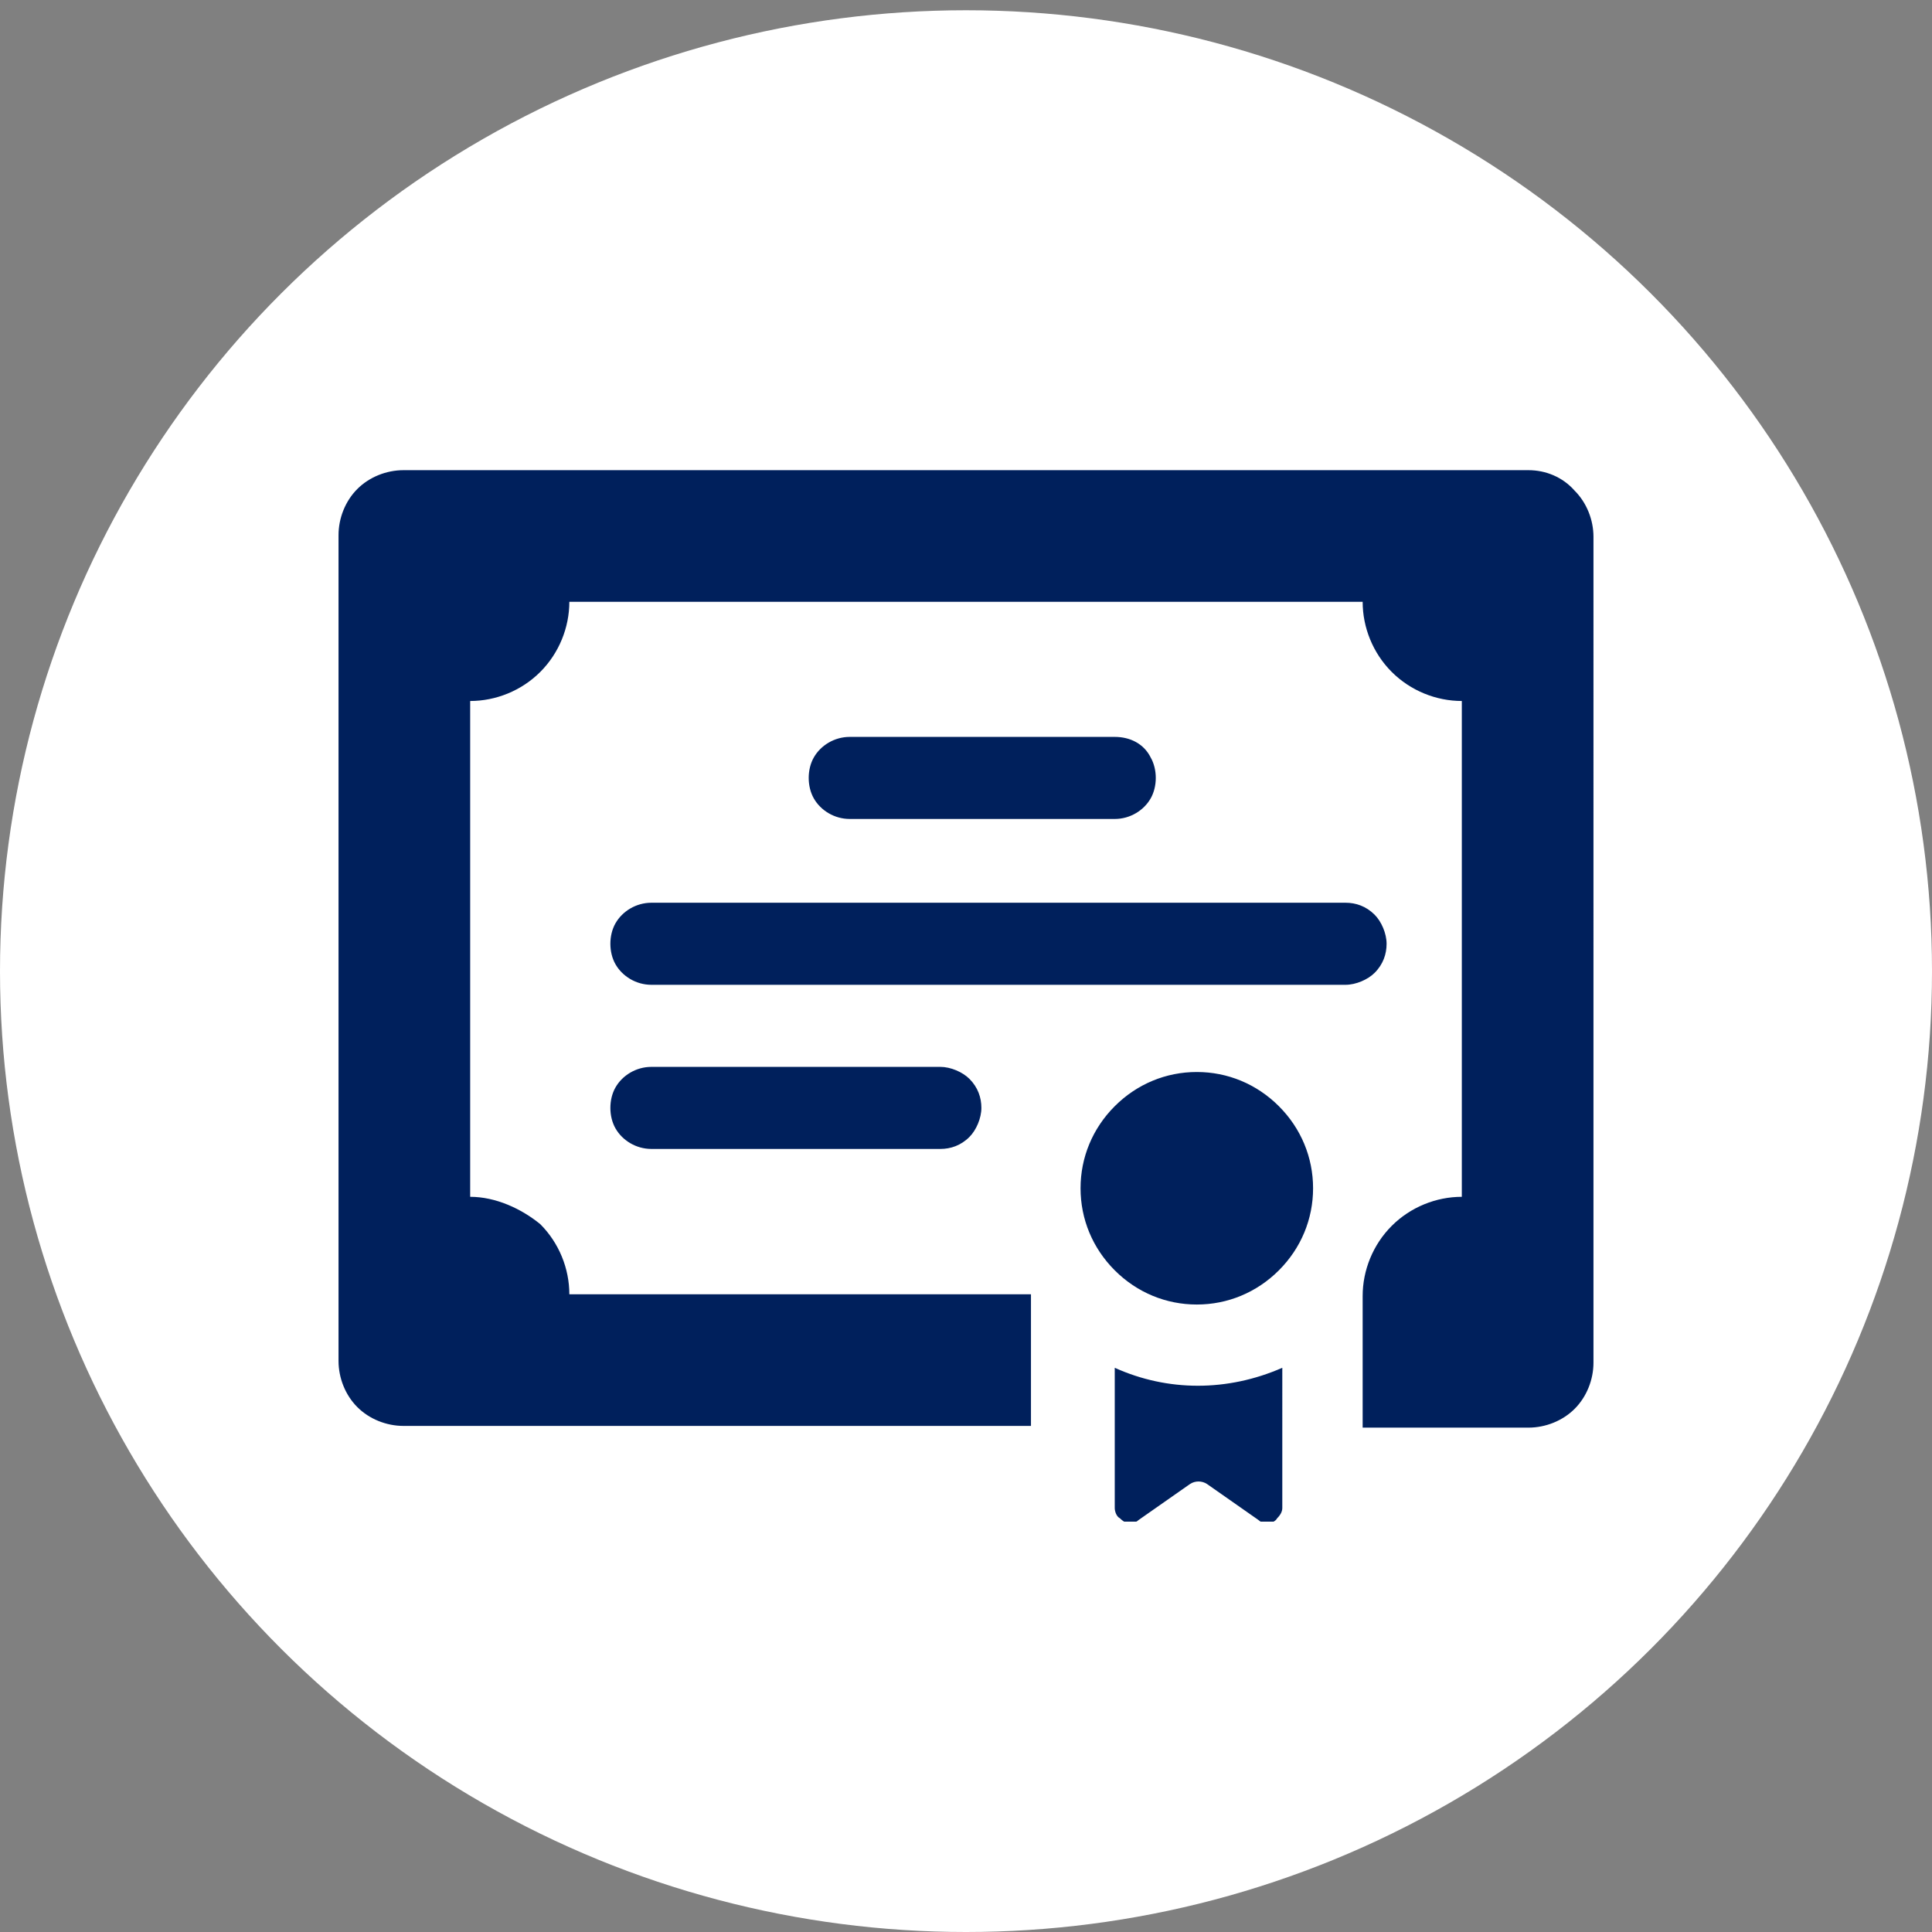
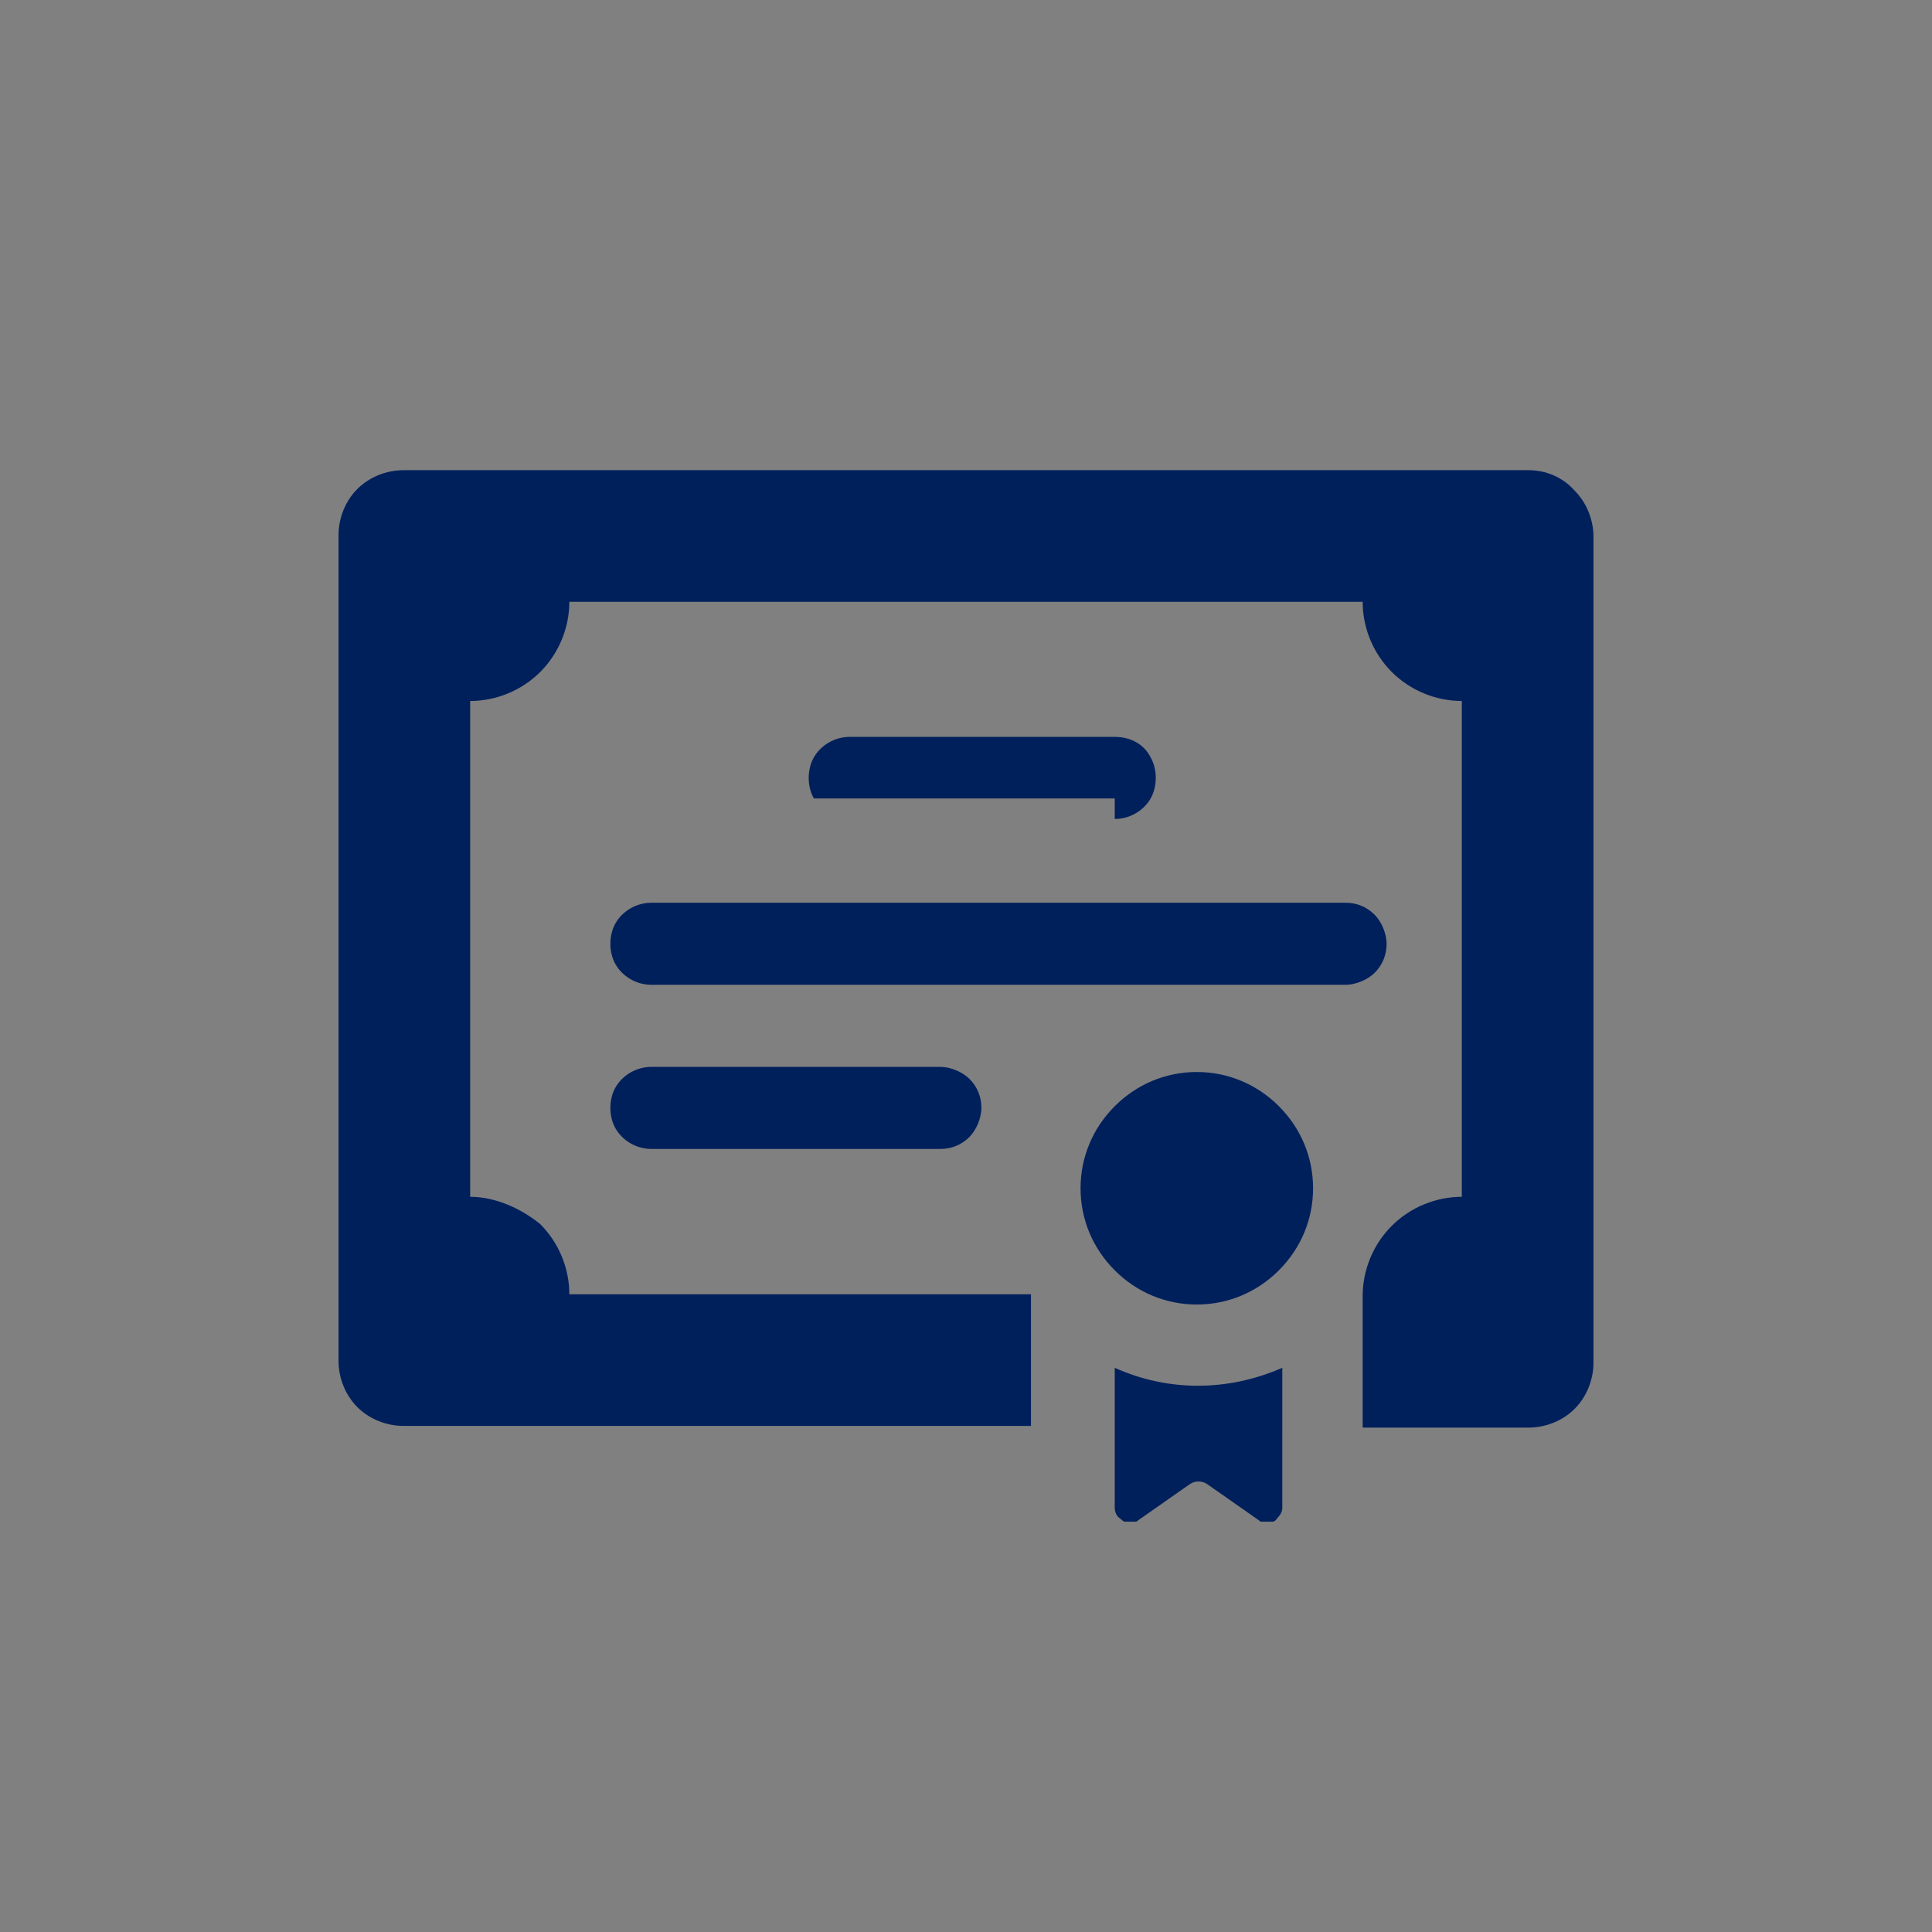
<svg xmlns="http://www.w3.org/2000/svg" xmlns:xlink="http://www.w3.org/1999/xlink" id="Layer_1" x="0px" y="0px" viewBox="0 0 113 113" style="enable-background:new 0 0 113 113;" xml:space="preserve">
  <rect x="0" y="0" width="113" height="113" fill="#808080" stroke="none" />
  <style type="text/css"> .st0{fill:#FFFFFF;} .st1{clip-path:url(#SVGID_00000139997620476428886820000007202512632575105449_);fill:#00205C;} </style>
-   <ellipse class="st0" cx="56.5" cy="56.8" rx="56.5" ry="56.2" />
  <g>
    <defs>
      <rect id="SVGID_1_" x="19.8" y="27.5" width="73.4" height="61.5" />
    </defs>
    <clipPath id="SVGID_00000033335060746221991870000008097661423611465127_">
      <use xlink:href="#SVGID_1_" style="overflow:visible;" />
    </clipPath>
-     <path style="clip-path:url(#SVGID_00000033335060746221991870000008097661423611465127_);fill:#00205C;" d="M70,62.7 c-1.8,0-3.5,0.7-4.8,2c-1.3,1.3-2,3-2,4.8c0,1.8,0.7,3.5,2,4.8c1.3,1.3,3,2,4.8,2c1.8,0,3.5-0.7,4.8-2c1.3-1.3,2-3,2-4.8 c0-1.8-0.7-3.5-2-4.8C73.5,63.4,71.8,62.7,70,62.7z M65.2,80v8.2c0,0.2,0.1,0.5,0.3,0.6c0.2,0.2,0.4,0.3,0.6,0.3 c0.2,0,0.4-0.1,0.5-0.2l3-2.1c0.3-0.2,0.7-0.2,1,0l3,2.1c0.1,0.1,0.3,0.2,0.5,0.2c0.2,0,0.5-0.1,0.6-0.3c0.2-0.2,0.3-0.4,0.3-0.6 V80C71.8,81.4,68.3,81.4,65.2,80L65.2,80z M89.4,27.5H23.6c-1,0-2,0.4-2.7,1.1c-0.7,0.7-1.1,1.7-1.1,2.7v48.3c0,1,0.4,2,1.1,2.7 c0.7,0.7,1.7,1.1,2.7,1.1h36.7v-7.7H33.3c0-1.5-0.6-3-1.7-4.1C30.5,70.7,29,70,27.5,70v-29c1.5,0,3-0.6,4.1-1.7 c1.1-1.1,1.7-2.6,1.7-4.1h46.4c0,1.5,0.6,3,1.7,4.1c1.1,1.1,2.6,1.7,4.1,1.7v29c-1.5,0-3,0.6-4.1,1.7c-1.1,1.1-1.7,2.6-1.7,4.1h0 v7.7h9.7c1,0,2-0.4,2.7-1.1c0.7-0.7,1.1-1.7,1.1-2.7V31.4c0-1-0.4-2-1.1-2.7C91.4,27.9,90.4,27.5,89.4,27.5z M65.2,47.9 c0.9,0,1.7-0.5,2.1-1.2c0.4-0.7,0.4-1.7,0-2.4c-0.4-0.8-1.2-1.2-2.1-1.2H49.7c-0.9,0-1.7,0.5-2.1,1.2c-0.4,0.7-0.4,1.7,0,2.4 c0.4,0.7,1.2,1.2,2.1,1.2H65.2z M81.1,55.2c0-0.6-0.3-1.3-0.7-1.7c-0.5-0.5-1.1-0.7-1.7-0.7H38.1c-0.9,0-1.7,0.5-2.1,1.2 c-0.4,0.7-0.4,1.7,0,2.4c0.4,0.7,1.2,1.2,2.1,1.2h40.6c0.6,0,1.3-0.3,1.7-0.7C80.9,56.4,81.1,55.8,81.1,55.2 M55,62.4 c0.6,0,1.3,0.3,1.7,0.7c0.5,0.5,0.7,1.1,0.7,1.7s-0.3,1.3-0.7,1.7c-0.5,0.5-1.1,0.7-1.7,0.7H38.1c-0.9,0-1.7-0.5-2.1-1.2 c-0.4-0.7-0.4-1.7,0-2.4c0.4-0.7,1.2-1.2,2.1-1.2H55z" />
+     <path style="clip-path:url(#SVGID_00000033335060746221991870000008097661423611465127_);fill:#00205C;" d="M70,62.7 c-1.8,0-3.5,0.7-4.8,2c-1.3,1.3-2,3-2,4.8c0,1.8,0.7,3.5,2,4.8c1.3,1.3,3,2,4.8,2c1.8,0,3.5-0.7,4.8-2c1.3-1.3,2-3,2-4.8 c0-1.8-0.7-3.5-2-4.8C73.5,63.4,71.8,62.7,70,62.7z M65.2,80v8.2c0,0.2,0.1,0.5,0.3,0.6c0.2,0.2,0.4,0.3,0.6,0.3 c0.2,0,0.4-0.1,0.5-0.2l3-2.1c0.3-0.2,0.7-0.2,1,0l3,2.1c0.1,0.1,0.3,0.2,0.5,0.2c0.2,0,0.5-0.1,0.6-0.3c0.2-0.2,0.3-0.4,0.3-0.6 V80C71.8,81.4,68.3,81.4,65.2,80L65.2,80z M89.4,27.5H23.6c-1,0-2,0.4-2.7,1.1c-0.7,0.7-1.1,1.7-1.1,2.7v48.3c0,1,0.4,2,1.1,2.7 c0.7,0.7,1.7,1.1,2.7,1.1h36.7v-7.7H33.3c0-1.5-0.6-3-1.7-4.1C30.5,70.7,29,70,27.5,70v-29c1.5,0,3-0.6,4.1-1.7 c1.1-1.1,1.7-2.6,1.7-4.1h46.4c0,1.5,0.6,3,1.7,4.1c1.1,1.1,2.6,1.7,4.1,1.7v29c-1.5,0-3,0.6-4.1,1.7c-1.1,1.1-1.7,2.6-1.7,4.1h0 v7.7h9.7c1,0,2-0.4,2.7-1.1c0.7-0.7,1.1-1.7,1.1-2.7V31.4c0-1-0.4-2-1.1-2.7C91.4,27.9,90.4,27.5,89.4,27.5z M65.2,47.9 c0.9,0,1.7-0.5,2.1-1.2c0.4-0.7,0.4-1.7,0-2.4c-0.4-0.8-1.2-1.2-2.1-1.2H49.7c-0.9,0-1.7,0.5-2.1,1.2c-0.4,0.7-0.4,1.7,0,2.4 H65.2z M81.1,55.2c0-0.6-0.3-1.3-0.7-1.7c-0.5-0.5-1.1-0.7-1.7-0.7H38.1c-0.9,0-1.7,0.5-2.1,1.2 c-0.4,0.7-0.4,1.7,0,2.4c0.4,0.7,1.2,1.2,2.1,1.2h40.6c0.6,0,1.3-0.3,1.7-0.7C80.9,56.4,81.1,55.8,81.1,55.2 M55,62.4 c0.6,0,1.3,0.3,1.7,0.7c0.5,0.5,0.7,1.1,0.7,1.7s-0.3,1.3-0.7,1.7c-0.5,0.5-1.1,0.7-1.7,0.7H38.1c-0.9,0-1.7-0.5-2.1-1.2 c-0.4-0.7-0.4-1.7,0-2.4c0.4-0.7,1.2-1.2,2.1-1.2H55z" />
  </g>
</svg>